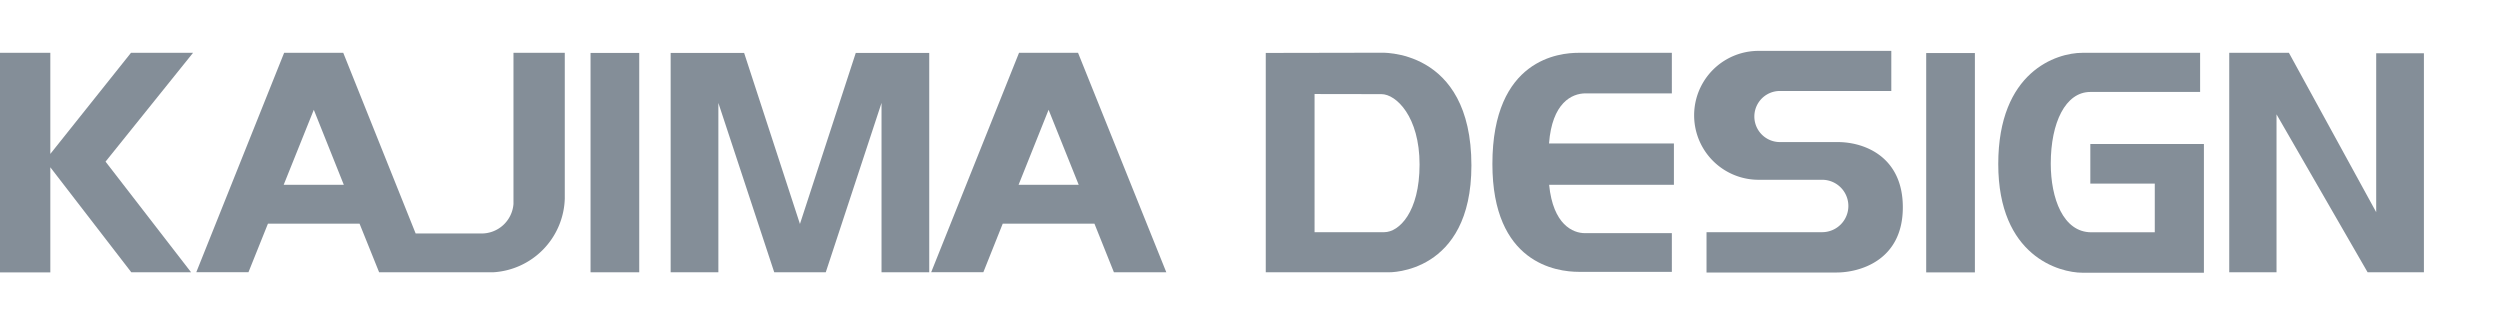
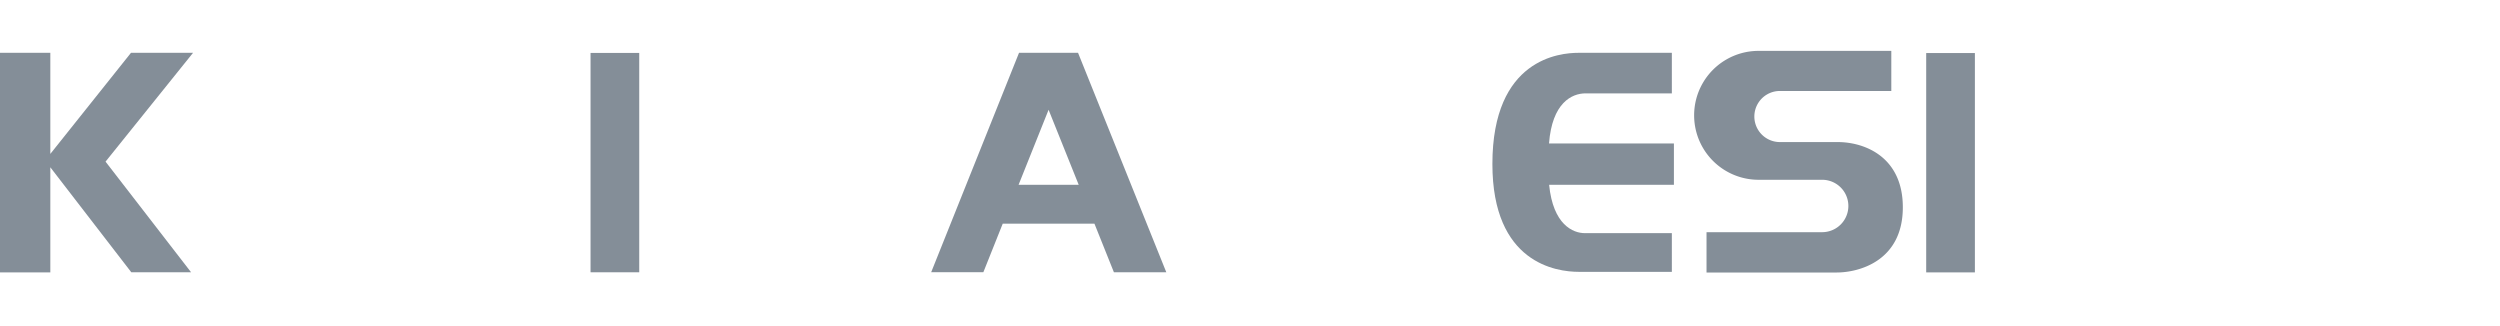
<svg xmlns="http://www.w3.org/2000/svg" width="230" height="30" viewBox="0 0 230 30">
  <defs>
    <style>.cls-1{fill:#848e98;}</style>
  </defs>
  <g id="obj">
-     <path class="cls-1" d="M126.94,4.85s8.43-.52,8.43,10.37c0,10-7.59,9.83-7.59,9.83H116.45V4.87Zm-6,3.8V21.36h6.41c1.36,0,3.25-1.84,3.25-6.23s-2.15-6.47-3.51-6.47Z" />
    <path class="cls-1" d="M142.52,17H154V13.2H142.51c.28-3.73,2.09-4.61,3.36-4.61h7.94V4.86h-8.6c-1.67,0-7.91.52-7.91,10.23,0,9.13,5.89,9.92,7.95,9.92h8.56V21.45h-8C144.72,21.45,142.88,20.68,142.52,17Z" />
    <rect class="cls-1" x="177.21" y="4.88" width="4.48" height="20.18" />
-     <path class="cls-1" d="M202.41,4.86H191.57c-2.37,0-7.73,1.72-7.73,10.23s5.66,10,7.73,10h11.19V13.25H192.31v3.64h5.93v4.48H192.4c-2.59,0-3.73-3.12-3.73-6.32,0-3.78,1.36-6.59,3.64-6.59h10.1Z" />
-     <polygon class="cls-1" points="205.09 4.86 205.09 25.05 209.44 25.05 209.44 10.52 217.82 25.05 223 25.05 223 4.9 218.61 4.9 218.61 19.52 210.58 4.86 205.09 4.86" />
    <path class="cls-1" d="M161.79,16.54a5.93,5.93,0,1,1,0-11.86H174V8.37H163.75a2.35,2.35,0,1,0,0,4.7h5.31c2.54,0,6,1.4,6,6,0,4.92-4,6-6.1,6H157V21.36h10.64a2.41,2.41,0,0,0,0-4.82Z" />
    <polygon class="cls-1" points="17.58 25.05 9.71 14.87 17.76 4.86 12.05 4.86 4.63 14.16 4.63 4.86 -0.02 4.86 -0.02 25.06 4.63 25.06 4.63 15.39 12.08 25.05 17.58 25.05" />
-     <path class="cls-1" d="M26.14,4.86h5.44l6.66,16.62h6a2.94,2.94,0,0,0,3-2.71V4.86h4.72l0,13.41a7,7,0,0,1-6.59,6.78H34.88l-1.8-4.47H24.65l-1.79,4.46h-4.8ZM31.63,17l-2.76-6.9L26.1,17Z" />
    <rect class="cls-1" x="54.33" y="4.87" width="4.48" height="20.18" />
    <path class="cls-1" d="M102.48,25.05l-1.79-4.47H92.25l-1.78,4.46h-4.8L93.75,4.86h5.43l8.12,20.19ZM99.24,17l-2.77-6.9L93.71,17Z" />
-     <polygon class="cls-1" points="75.97 25.05 81.1 9.47 81.1 25.05 85.49 25.05 85.49 4.87 78.73 4.87 73.59 20.62 73.6 20.62 68.46 4.87 61.7 4.87 61.7 25.05 66.09 25.05 66.09 9.47 71.23 25.05 75.97 25.05" />
  </g>
</svg>